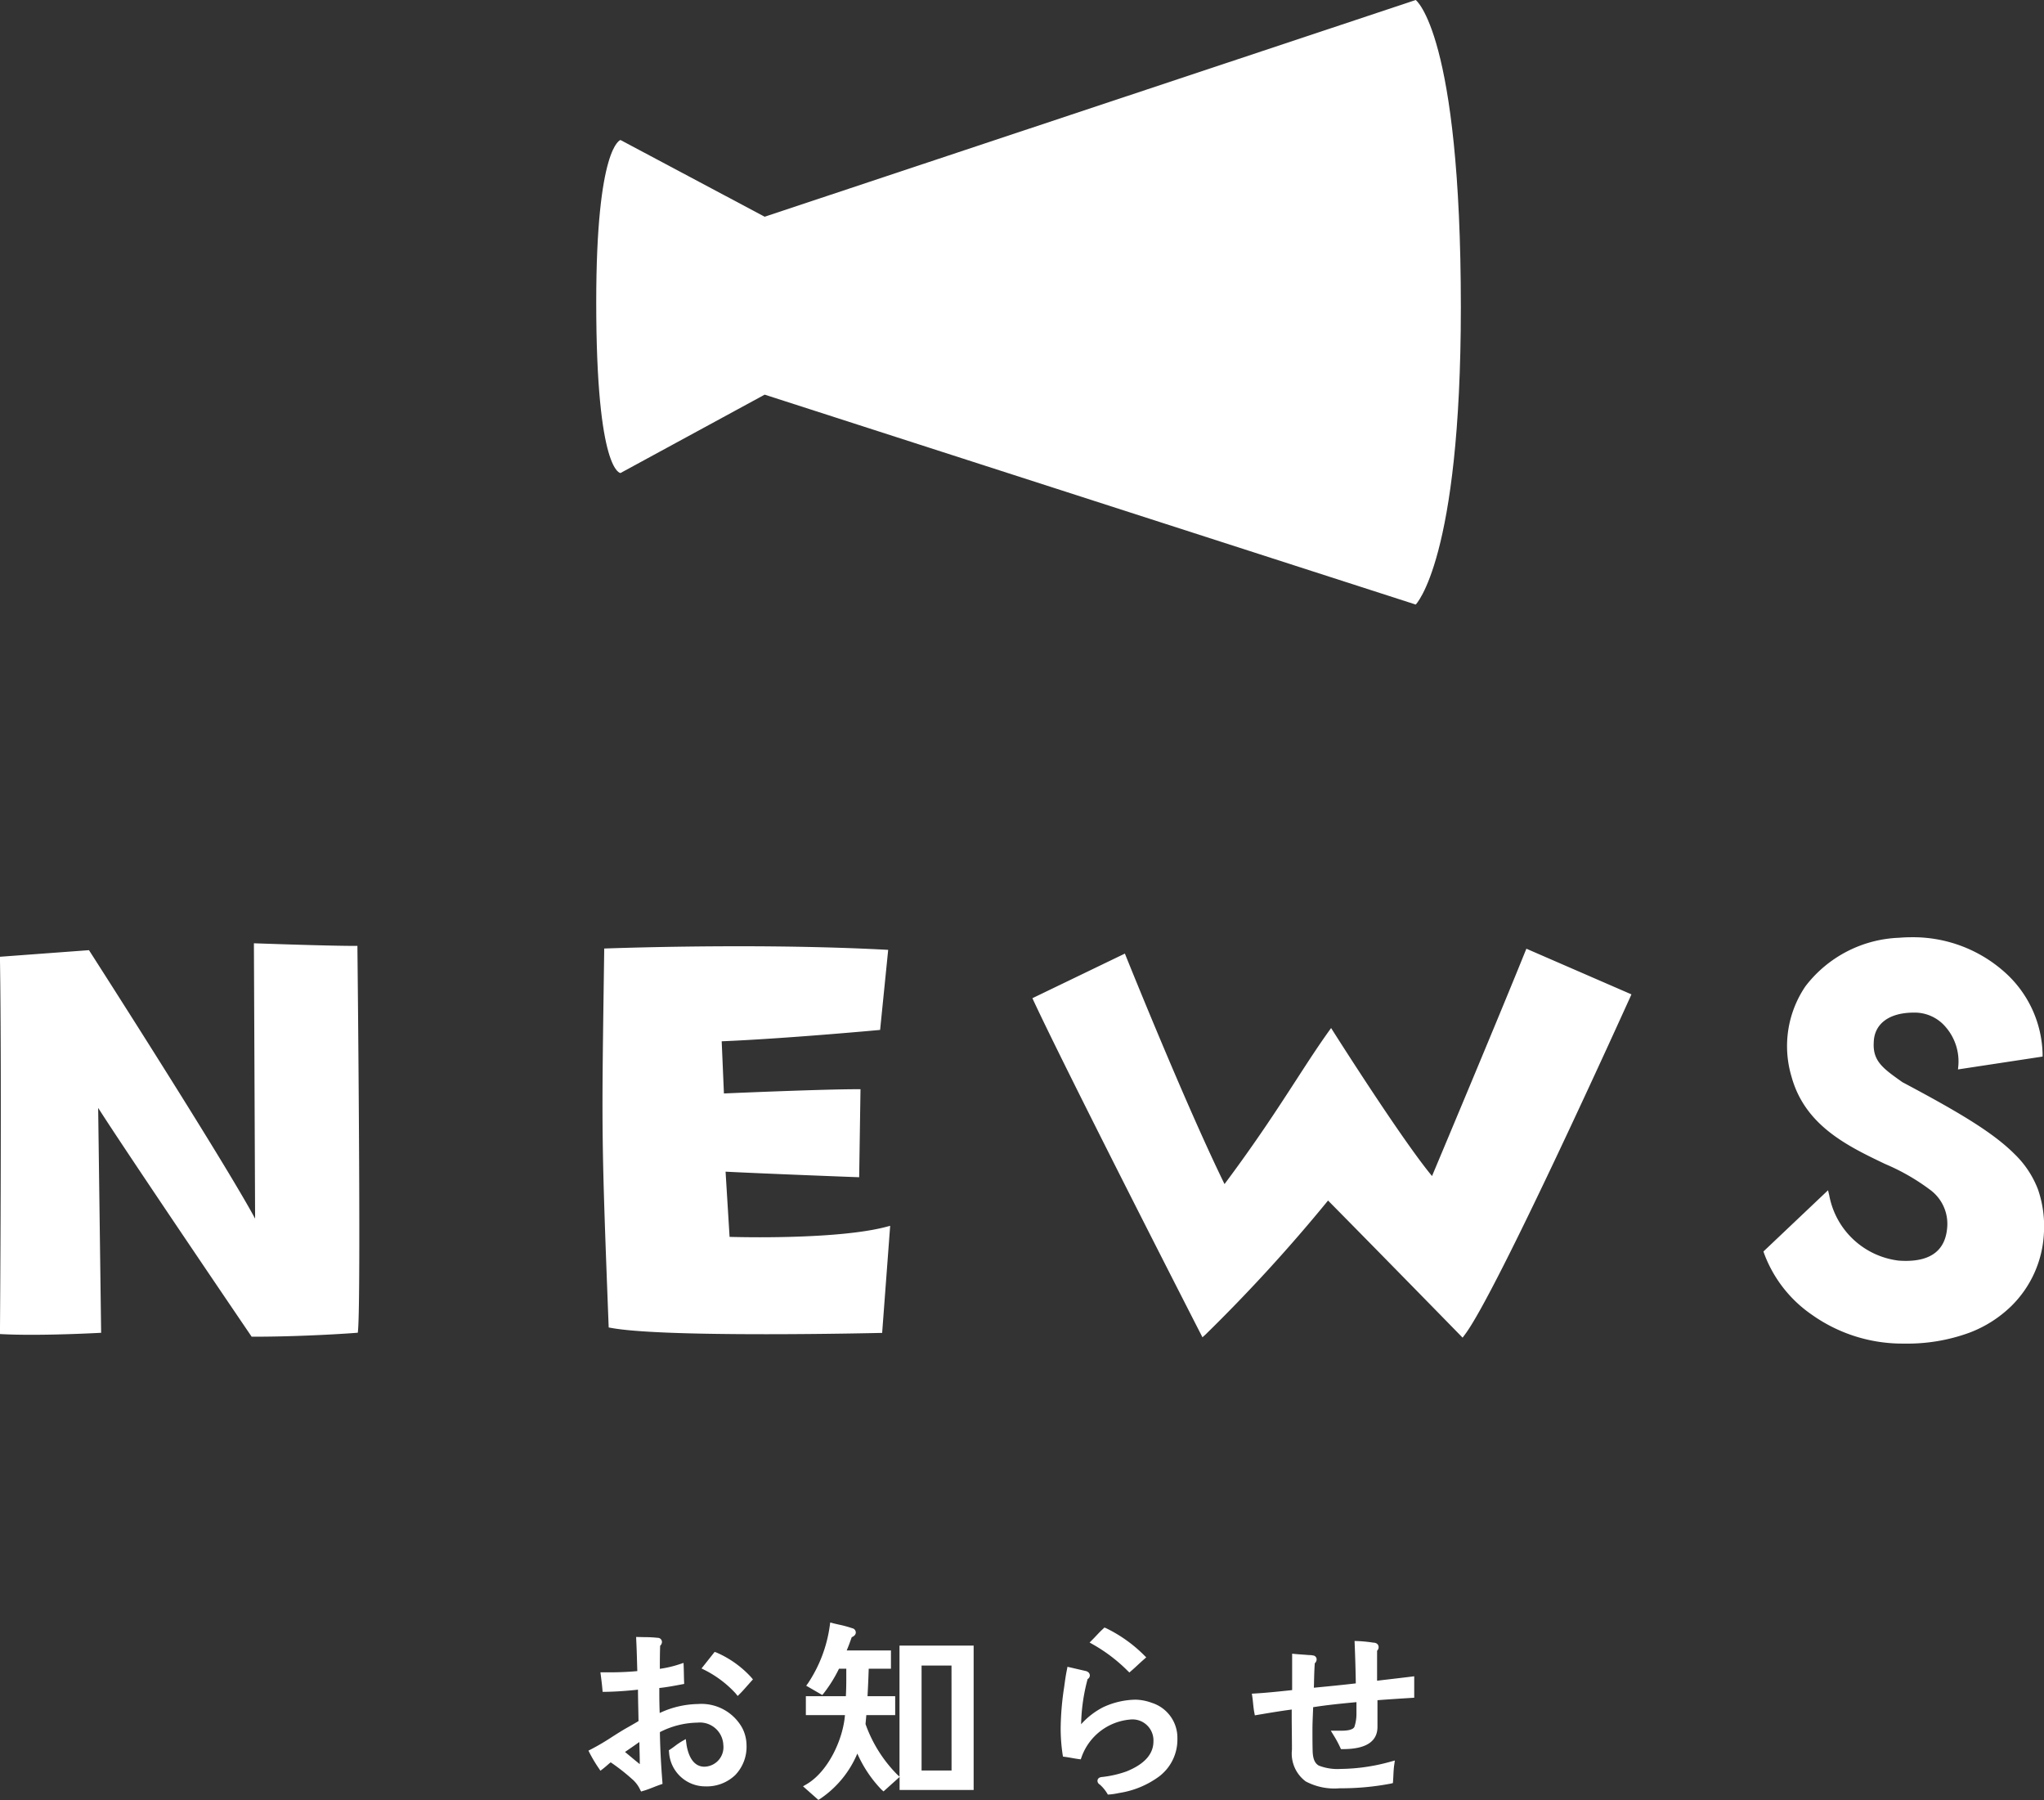
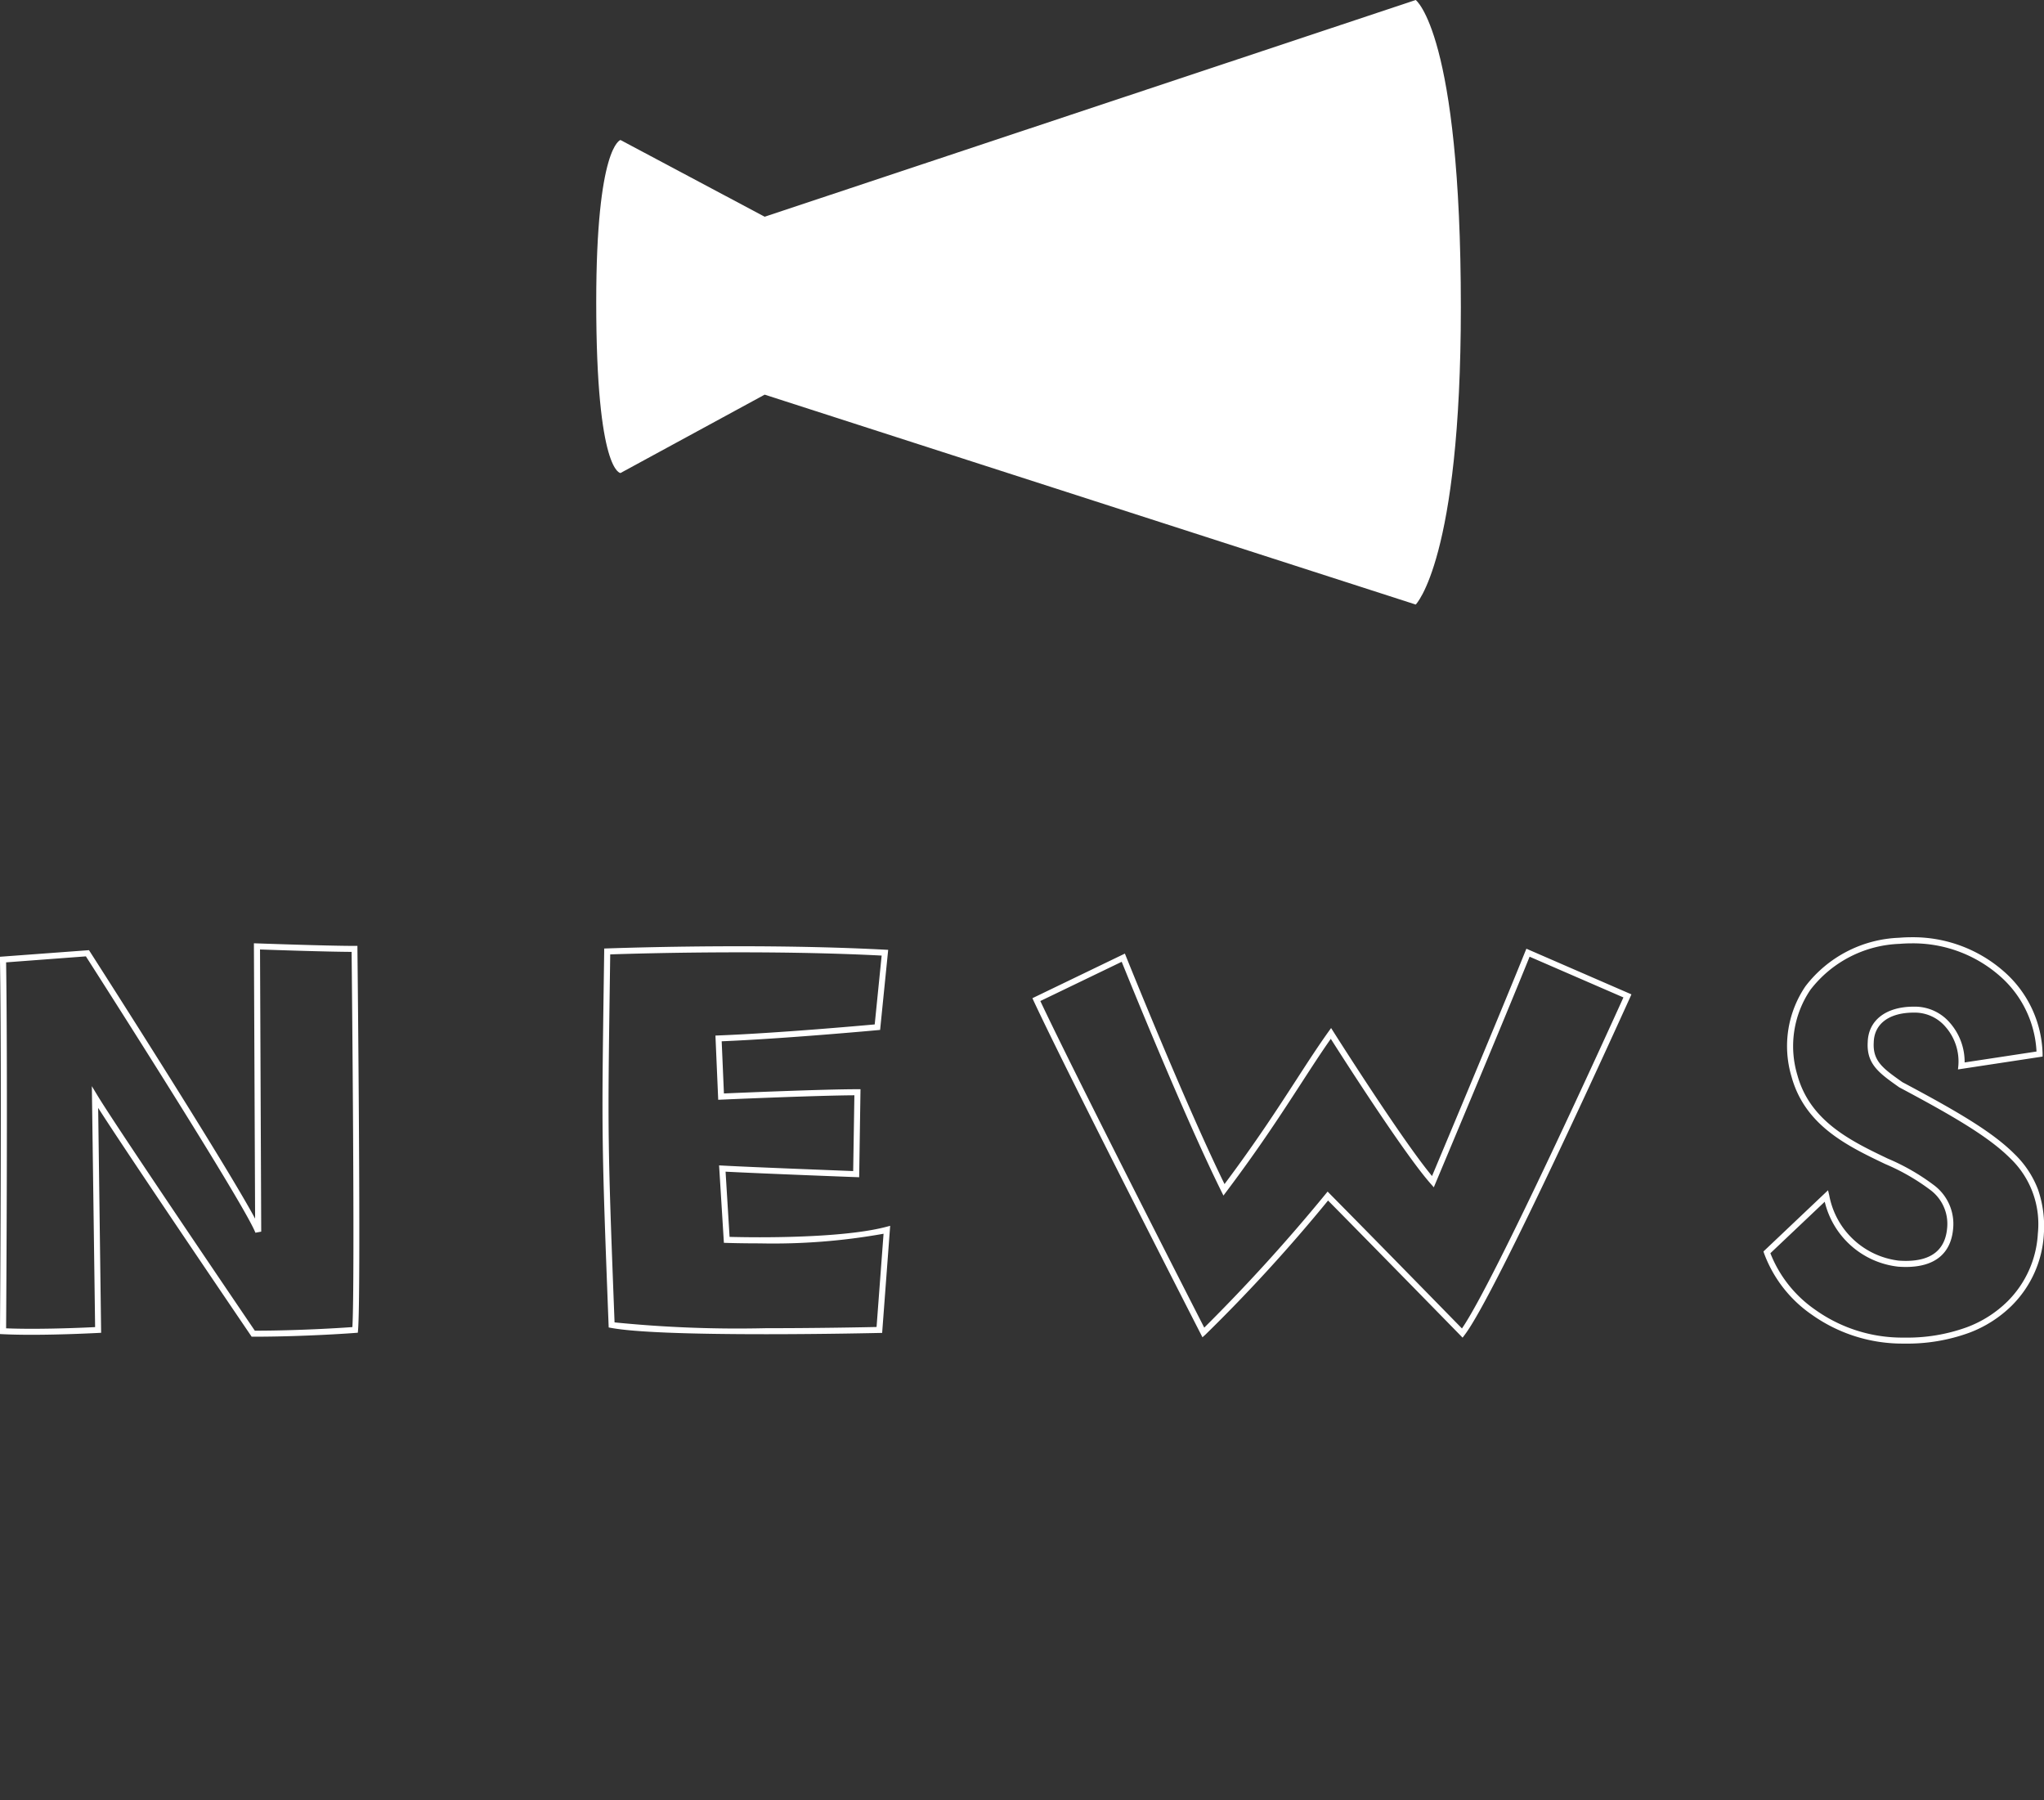
<svg xmlns="http://www.w3.org/2000/svg" width="169.93" height="149.608" viewBox="0 0 169.93 149.608">
  <rect x="0" y="0" width="169.93" height="149.608" fill="#333333" stroke="none" />
  <defs>
    <clipPath id="clip-path">
      <rect id="長方形_4323" data-name="長方形 4323" width="71.882" height="50.247" fill="#fff" />
    </clipPath>
  </defs>
  <g id="グループ_30529" data-name="グループ 30529" transform="translate(-101.992 -731.25)">
-     <path id="パス_130805" data-name="パス 130805" d="M-21.2-8.864a8.241,8.241,0,0,0-2.768-1.984l-.784.992a9.287,9.287,0,0,1,2.64,2C-21.792-8.176-21.5-8.528-21.2-8.864Zm-.464,5.488a2.939,2.939,0,0,0-.32-1.312A3.642,3.642,0,0,0-25.456-6.56a7.866,7.866,0,0,0-3.408.88c-.032-.672-.048-1.344-.048-2.032,0-.208,0-.432.016-.656.688-.064,1.376-.192,2.048-.32-.016-.4-.016-.8-.032-1.2a9.344,9.344,0,0,1-1.984.432c0-.784,0-1.568.032-2.336.064-.032.144-.1.144-.176s-.08-.1-.128-.1c-.5-.064-1.008-.048-1.5-.064.048.928.064,1.872.1,2.8a23.01,23.01,0,0,1-2.784.128h-.256c.048.368.1.752.128,1.12.992-.016,1.968-.1,2.96-.208,0,1.008.032,2.016.048,3.024-.4.256-.816.48-1.232.72-.96.56-1.856,1.216-2.848,1.712a11.339,11.339,0,0,0,.72,1.2c.272-.208.5-.448.784-.64a15.422,15.422,0,0,1,1.92,1.488,2.844,2.844,0,0,1,.736.944c.48-.144.928-.352,1.392-.512-.112-1.424-.192-2.848-.208-4.288a7.517,7.517,0,0,1,3.376-.88,2.183,2.183,0,0,1,2.4,2.112A1.88,1.88,0,0,1-24.912-1.36c-1.152,0-1.616-1.168-1.744-2.144-.336.192-.624.448-.944.656A2.773,2.773,0,0,0-24.832-.224,2.969,2.969,0,0,0-21.664-3.376Zm-8.368,1.712c0,.048.016.224-.08.224a.591.591,0,0,1-.224-.112c-.144-.1-.288-.224-.432-.336l-1.152-.96c.608-.432,1.248-.848,1.84-1.3C-30.064-3.312-30.032-2.48-30.032-1.664ZM-2.768.08v-11.5H-8.432V.08ZM-9.04-.768a11.508,11.508,0,0,1-2.72-4.368c.032-.368.08-.816.08-1.008H-9.3V-7.216h-2.32c.064-1.008.1-1.776.128-2.784h1.84v-1.024h-3.824a13.922,13.922,0,0,0,.608-1.536c.08-.032.288-.1.288-.208,0-.064-.08-.1-.128-.112a15.413,15.413,0,0,0-1.536-.4,11.772,11.772,0,0,1-1.84,4.864l.912.528A11.867,11.867,0,0,0-13.872-10h1.008c0,1.008.016,1.776-.048,2.784h-3.312v1.072h3.264c-.064,2.016-1.312,5.024-3.328,6.208l.88.784a8.225,8.225,0,0,0,3.2-4.224A10.461,10.461,0,0,0-10.016.112Zm4.928-.272H-7.1v-9.216h2.992ZM11.456-10.7A11.592,11.592,0,0,0,8.4-12.88c-.32.288-.576.592-.88.9a13.565,13.565,0,0,1,2.912,2.208C10.784-10.08,11.1-10.4,11.456-10.7Zm2.7,6.768a2.81,2.81,0,0,0-1.936-2.736,3.879,3.879,0,0,0-1.28-.256,6.359,6.359,0,0,0-2.608.608,6.667,6.667,0,0,0-1.92,1.536c-.032.032-.08.08-.128.08-.112,0-.128-.288-.128-.336a15.632,15.632,0,0,1,.576-4.032c.048-.016.144-.048.144-.128,0-.048-.064-.08-.1-.1L5.472-9.6c-.1.464-.16.944-.224,1.408A23.586,23.586,0,0,0,4.96-4.848a14.227,14.227,0,0,0,.16,2.176c.368.048.72.128,1.088.176a4.99,4.99,0,0,1,4.24-3.28,1.986,1.986,0,0,1,2.224,2.064c0,1.44-1.216,2.256-2.416,2.736A9.036,9.036,0,0,1,8.112-.5c-.032.016-.1.016-.1.064s.048.08.08.1a3.49,3.49,0,0,1,.672.784A7.474,7.474,0,0,0,9.6.32C11.872-.128,14.16-1.3,14.16-3.936Zm19.7-3.632V-8.832c-1.024.128-2.064.24-3.088.368v-2.9a.212.212,0,0,0,.128-.176c0-.128-.144-.128-.224-.128a11.275,11.275,0,0,0-1.264-.128c.048,1.152.08,2.32.1,3.488-1.328.16-2.672.288-4,.416.032-.8.032-1.632.1-2.432.064-.048.144-.112.144-.192s-.064-.08-.128-.1a3.107,3.107,0,0,0-.384-.032c-.352-.032-.688-.048-1.024-.08v2.976c-1.1.112-2.208.24-3.312.3.064.432.08.864.16,1.28,1.04-.176,2.08-.352,3.12-.48-.016,1.216.016,2.416.016,3.616,0,2.528,1.5,2.96,3.712,2.96A21.741,21.741,0,0,0,32.1-.448c.032-.448.032-.88.1-1.328A16.187,16.187,0,0,1,28-1.168a4.366,4.366,0,0,1-1.936-.3,1.55,1.55,0,0,1-.656-1.44c-.016-.592-.016-1.2-.016-1.792,0-.688.048-1.376.064-2.064,1.36-.224,2.736-.352,4.1-.48V-6a3.672,3.672,0,0,1-.192,1.184c-.208.464-1.024.48-1.44.464h-.3a9.339,9.339,0,0,1,.56,1.04c1.088,0,2.624-.176,2.624-1.6V-7.36C31.824-7.44,32.832-7.5,33.856-7.568Z" transform="translate(185.462 879.696)" fill="#fff" />
-     <path id="パス_130805_-_アウトライン" data-name="パス 130805 - アウトライン" d="M-14.449-13.59l.269.067c.148.037.3.072.451.106a9.167,9.167,0,0,1,1.107.3.366.366,0,0,1,.3.348c0,.225-.2.339-.34.4-.144.408-.255.721-.418,1.1H-9.4V-9.75h-1.848c-.026.783-.054,1.452-.1,2.284h2.3v1.572h-2.4c-.01.14-.026.308-.042.482-.008.087-.016.175-.024.259a11.35,11.35,0,0,0,2.636,4.2l.189.173V-11.674h6.164v12H-8.682V-.754l-1.335,1.2L-10.184.3A10.27,10.27,0,0,1-12.194-2.7a8.514,8.514,0,0,1-3.078,3.753l-.16.1L-16.711.022l.3-.174C-14.6-1.219-13.379-3.9-13.224-5.894h-3.25V-7.466h3.326c.038-.722.037-1.335.035-2.034q0-.123,0-.25h-.606a11.568,11.568,0,0,1-1.255,2.021l-.135.164-1.336-.774.163-.224a11.4,11.4,0,0,0,1.795-4.752Zm1.382.854c-.249-.074-.514-.134-.772-.193l-.2-.045A12.158,12.158,0,0,1-15.72-8.5l.49.283a12.689,12.689,0,0,0,1.135-1.9l.07-.136h1.411V-10c0,.172,0,.338,0,.5,0,.782,0,1.458-.049,2.3l-.015.234h-3.3v.572H-12.7l-.008.258A8.69,8.69,0,0,1-15.876.1l.489.436a8.025,8.025,0,0,0,2.94-3.984l.219-.69.253.679A10.628,10.628,0,0,0-10.01-.23l.6-.545A11.754,11.754,0,0,1-12-5.083l-.008-.037,0-.037c.008-.1.018-.2.027-.3.025-.273.052-.556.052-.686v-.25h2.384v-.572h-2.336l.017-.266c.066-1.04.1-1.806.128-2.776l.008-.242H-9.9v-.524h-3.969l.168-.357a13.374,13.374,0,0,0,.587-1.48Zm10.049,1.562H-8.182v11h5.164Zm11.366-2,.144.057a11.753,11.753,0,0,1,3.141,2.232l.19.19-.2.176c-.173.149-.342.306-.505.458s-.339.315-.519.47l-.178.153L10.254-9.6A13.365,13.365,0,0,0,7.4-11.767l-.285-.162.232-.232c.112-.112.22-.227.325-.338.176-.187.358-.381.565-.567Zm2.74,2.457a11.771,11.771,0,0,0-2.637-1.874c-.145.138-.279.281-.419.43l-.111.117a13.958,13.958,0,0,1,2.521,1.92c.113-.1.223-.2.332-.3S10.981-10.615,11.088-10.712Zm-41.672-1.675.272.009c.14,0,.285.006.425.008a9.77,9.77,0,0,1,1.09.056.348.348,0,0,1,.359.346.417.417,0,0,1-.149.31c-.023.632-.026,1.283-.027,1.921a9.314,9.314,0,0,0,1.655-.388l.316-.105.013.332c.008.2.012.407.016.6s.008.4.016.6l.009.215-.212.04c-.655.125-1.254.235-1.856.3,0,.145,0,.289,0,.429,0,.558.01,1.1.032,1.648a7.743,7.743,0,0,1,3.174-.746,3.877,3.877,0,0,1,3.7,2.012,3.2,3.2,0,0,1,.345,1.422A3.382,3.382,0,0,1-22.358-.9a3.424,3.424,0,0,1-2.474.928,3.016,3.016,0,0,1-3.016-2.845l-.018-.154.13-.085c.127-.083.249-.173.378-.269a5.763,5.763,0,0,1,.578-.394l.323-.185.048.369c.076.579.374,1.927,1.5,1.927a1.618,1.618,0,0,0,1.574-1.8,1.947,1.947,0,0,0-2.15-1.862,7.056,7.056,0,0,0-3.124.789c.018,1.251.083,2.562.205,4.109l.015.193-.183.063c-.187.065-.37.136-.563.212-.27.106-.548.216-.839.3l-.2.06-.094-.188a2.586,2.586,0,0,0-.674-.865A16.254,16.254,0,0,0-32.7-1.971c-.1.08-.2.166-.305.256s-.216.189-.336.281l-.212.162-.148-.222a11.576,11.576,0,0,1-.736-1.227l-.112-.224.224-.112a19.615,19.615,0,0,0,1.744-1.029c.353-.225.719-.458,1.09-.675l.352-.2c.261-.148.509-.288.753-.44q-.007-.433-.017-.866c-.012-.571-.025-1.159-.028-1.742-1.016.109-1.883.166-2.707.179l-.233,0-.02-.232c-.03-.341-.072-.69-.127-1.109l-.037-.282h.541a24.53,24.53,0,0,0,2.527-.1q-.011-.355-.021-.711c-.017-.61-.035-1.24-.067-1.853Zm1.5.546c-.269-.022-.545-.026-.814-.029l-.163,0c.024.532.04,1.072.055,1.6.009.314.018.628.029.939l.008.229-.227.028a23.22,23.22,0,0,1-2.786.13c.026.2.05.411.071.615.814-.021,1.681-.086,2.7-.2l.278-.031v.28c0,.669.014,1.351.028,2.011.007.336.014.673.02,1.009l0,.139-.117.075c-.294.188-.6.361-.894.528l-.348.2c-.362.211-.723.441-1.072.664-.5.321-1.021.651-1.563.938.136.249.286.491.438.724l.1-.089a4.63,4.63,0,0,1,.488-.39l.134-.089.137.085A15.516,15.516,0,0,1-30.62-.973a3.051,3.051,0,0,1,.694.831c.205-.07.408-.149.606-.227.131-.051.265-.1.4-.154-.118-1.542-.18-2.854-.194-4.114l0-.161.146-.068a7.7,7.7,0,0,1,3.481-.9,2.906,2.906,0,0,1,1.831.6,2.188,2.188,0,0,1,.819,1.76,2.122,2.122,0,0,1-2.074,2.3c-.959,0-1.662-.731-1.927-1.978-.073.052-.146.107-.221.162s-.178.132-.271.2a2.847,2.847,0,0,0,.774,1.572,2.4,2.4,0,0,0,1.724.682,2.727,2.727,0,0,0,2.918-2.9,2.705,2.705,0,0,0-.294-1.2A3.3,3.3,0,0,0-25.456-6.31a7.534,7.534,0,0,0-3.3.855l-.341.165-.018-.378c-.032-.682-.048-1.351-.048-2.044,0-.207,0-.441.017-.674l.015-.211.211-.02c.59-.055,1.176-.157,1.814-.277,0-.131-.006-.262-.009-.389,0-.088,0-.178-.006-.268a9.464,9.464,0,0,1-1.72.344l-.274.027v-.276c0-.773,0-1.573.032-2.346Zm58.227-.212.271.01a11.46,11.46,0,0,1,1.275.128c.42.009.454.291.454.378a.428.428,0,0,1-.128.3v2.489c.423-.052.85-.1,1.265-.15.507-.059,1.031-.12,1.542-.184l.281-.035v1.782l-.234.015c-.993.062-1.9.12-2.822.19v2.217c0,1.228-.967,1.85-2.874,1.85h-.161l-.067-.147A9.061,9.061,0,0,0,27.4-4.22L27.167-4.6h.762c.062,0,.119,0,.176,0,.559,0,.932-.116,1.025-.318A3.434,3.434,0,0,0,29.3-6v-.973c-1.187.112-2.407.231-3.6.419-.007.209-.015.418-.024.622-.017.4-.034.82-.034,1.228,0,.588,0,1.2.016,1.785.019.661.181,1.039.526,1.227l.006,0a4.293,4.293,0,0,0,1.81.27,15.93,15.93,0,0,0,4.127-.6l.366-.1-.054.376c-.041.288-.055.568-.069.864-.007.145-.014.295-.025.446l-.014.19L32.144-.2A21.969,21.969,0,0,1,27.9.186a5.065,5.065,0,0,1-2.82-.572,2.881,2.881,0,0,1-1.142-2.638c0-.478-.005-.964-.01-1.435-.007-.62-.013-1.258-.009-1.9-.943.124-1.9.285-2.825.442l-.241.041-.046-.24c-.048-.251-.074-.508-.1-.756-.018-.176-.036-.358-.062-.535l-.04-.27.273-.016c.877-.051,1.773-.144,2.638-.235l.438-.046v-3.025l.274.026c.171.016.34.028.519.041.163.012.332.023.5.039h.013a1.213,1.213,0,0,0,.123.007,1.2,1.2,0,0,1,.289.031l.017,0a.329.329,0,0,1,.3.334.438.438,0,0,1-.153.317c-.036.492-.049,1-.062,1.5,0,.175-.009.354-.015.533,1.147-.111,2.328-.225,3.487-.361-.017-1.093-.048-2.188-.093-3.256Zm1.371.618c-.3-.043-.583-.075-.849-.093.042,1.059.07,2.141.085,3.22l0,.225-.223.027c-1.273.153-2.573.279-3.831.4l-.46.044.011-.286c.011-.267.018-.544.025-.812.014-.537.029-1.092.072-1.63l0-.042a1.424,1.424,0,0,1-.151-.01c-.165-.015-.329-.027-.488-.038l-.257-.019v2.93l-.225.023-.662.068c-.784.082-1.592.166-2.393.22.011.1.021.194.03.288.016.162.032.318.053.47.948-.16,1.922-.321,2.883-.44l.284-.035,0,.286c-.01.728,0,1.462.006,2.172.005.472.01.96.01,1.441a2.4,2.4,0,0,0,.914,2.218A4.646,4.646,0,0,0,27.9-.314a21.684,21.684,0,0,0,3.955-.343c0-.082.008-.163.012-.243.009-.177.017-.358.033-.542A16.093,16.093,0,0,1,28-.918a4.4,4.4,0,0,1-2.059-.336A1.8,1.8,0,0,1,25.158-2.9c-.016-.6-.016-1.208-.016-1.8,0-.418.018-.84.035-1.249.011-.269.023-.548.029-.821l0-.207.2-.034c1.348-.222,2.722-.351,4.051-.476l.335-.032V-6a3.919,3.919,0,0,1-.212,1.281l0,.005c-.183.408-.682.615-1.482.615h-.05c.1.18.194.359.279.535,1.51-.028,2.215-.458,2.215-1.349V-7.591l.231-.018c.934-.073,1.84-.132,2.825-.194v-.746c-.423.052-.85.1-1.265.15-.507.059-1.031.12-1.542.184l-.281.035Zm-54.571.29.169.061a8.454,8.454,0,0,1,2.875,2.058l.14.167-.146.162c-.1.11-.2.225-.3.336-.2.227-.4.461-.623.681l-.2.2-.174-.218a8.98,8.98,0,0,0-2.557-1.933l-.275-.137Zm2.518,2.28a8.429,8.429,0,0,0-2.352-1.683l-.482.61A10.113,10.113,0,0,1-22.1-8.226c.141-.152.279-.309.414-.463Zm14.181-1.642h3.492V-.79H-7.354Zm2.992.5H-6.854V-1.29h2.492Zm9.641.1,1.59.368L6.9-9.52a.357.357,0,0,1,.234.32.344.344,0,0,1-.183.306A15.451,15.451,0,0,0,6.41-5.136,6.362,6.362,0,0,1,8.226-6.544a6.588,6.588,0,0,1,2.718-.634,4.089,4.089,0,0,1,1.365.271l.005,0a3.043,3.043,0,0,1,2.1,2.969A3.841,3.841,0,0,1,12.887-.79,7.516,7.516,0,0,1,9.648.565h0L9.461.6a5.478,5.478,0,0,1-.678.1l-.15.009L8.555.578a3.2,3.2,0,0,0-.6-.709.35.35,0,0,1-.185-.3.3.3,0,0,1,.246-.294h0l.026-.013L8.08-.744a8.886,8.886,0,0,0,2.086-.465c1.5-.6,2.256-1.441,2.256-2.5a1.744,1.744,0,0,0-1.974-1.814,4.712,4.712,0,0,0-4,3.113l-.067.191-.2-.026c-.19-.025-.376-.058-.555-.09s-.354-.063-.533-.086L4.9-2.448l-.029-.185A14.474,14.474,0,0,1,4.71-4.848,23.81,23.81,0,0,1,5-8.227l.011-.083c.061-.441.123-.9.215-1.34Zm1.208.793L5.668-9.3c-.064.35-.113.707-.161,1.056L5.5-8.158a23.367,23.367,0,0,0-.286,3.31,14.167,14.167,0,0,0,.13,1.955c.125.02.248.041.368.063s.224.04.338.058A5.626,5.626,0,0,1,7.709-4.961a4.465,4.465,0,0,1,2.739-1.065,2.224,2.224,0,0,1,2.474,2.314c0,1.287-.866,2.285-2.573,2.968A8.354,8.354,0,0,1,8.5-.3a3.671,3.671,0,0,1,.4.482c.154-.018.316-.048.473-.077L9.554.074c1.988-.392,4.356-1.407,4.356-4.01a2.569,2.569,0,0,0-1.774-2.5,3.6,3.6,0,0,0-1.192-.24,6.146,6.146,0,0,0-2.5.583A6.392,6.392,0,0,0,6.607-4.622L6.6-4.61a.441.441,0,0,1-.307.156c-.279,0-.378-.3-.378-.586A15.917,15.917,0,0,1,6.487-9.108ZM-29.839-4.64l.009.491c.005.279.013.558.02.837.014.542.028,1.1.028,1.648v.012a.5.5,0,0,1-.106.368.31.31,0,0,1-.224.094.66.66,0,0,1-.349-.145l-.013-.009c-.106-.071-.208-.154-.307-.235-.047-.038-.093-.076-.14-.112l-.007-.005-1.4-1.168.265-.188c.226-.16.459-.321.685-.476.383-.264.78-.536,1.149-.815Zm-.443,2.819c0-.489-.015-.991-.028-1.479q0-.179-.009-.359c-.258.185-.52.365-.777.542l-.413.285.9.748c.048.038.1.077.145.116C-30.4-1.915-30.342-1.865-30.282-1.82Z" transform="translate(185.462 879.696)" fill="#fff" />
-     <path id="パス_130806" data-name="パス 130806" d="M-64.038-12.272c-.988-2.548-14.2-23.14-14.2-23.14l-7.02.52c.156,10.14,0,30.888,0,30.888,3.172.156,7.9-.1,7.9-.1l-.26-19.344C-75.946-20.7-64.454-3.8-64.454-3.8c4.368,0,8.476-.312,8.476-.312.26-3.016-.052-31.668-.052-31.668-2.34,0-8.112-.208-8.112-.208Zm29.38,7.748c4.524.832,22.256.416,22.256.416l.624-8.32c-4.368,1.144-13.312.832-13.312.832l-.364-5.928c2.86.156,11.128.468,11.128.468l.1-6.812c-3.12,0-11.336.364-11.336.364l-.208-4.836c5.356-.208,13.208-.936,13.208-.936l.624-6.188c-10.712-.572-23.088-.1-23.088-.1C-35.23-20.7-35.282-20.7-34.658-4.524ZM33.618-16.432c-2.392-2.7-8.476-12.324-8.476-12.324-2.34,3.276-4.472,7.124-8.892,13-3.276-6.6-8.372-19.292-8.372-19.292L.65-31.564C3.666-25.116,14.534-3.9,14.534-3.9c3.8-3.38,10.348-11.336,10.348-11.336,4.628,4.68,11.18,11.388,11.18,11.388C38.714-7.332,49.79-31.876,49.79-31.876l-8.268-3.588C39.39-30.16,33.618-16.432,33.618-16.432Zm50.544,4.316c.208-5.46-2.652-7.592-11.648-12.376-1.612-1.144-2.6-1.82-2.5-3.536.052-1.82,1.612-2.756,3.744-2.7,2.5.052,4,2.6,3.8,4.68l6.5-.988c-.1-5.564-5.356-9.932-11.648-9.412-6.76.572-10.244,5.616-8.736,11.232,2.132,7.748,13.416,6.708,12.948,12.636-.208,2.6-2.288,3.12-4.316,2.964a6.912,6.912,0,0,1-5.98-5.616l-4.94,4.68c1.144,3.484,5.408,7.332,11.336,7.332C81.094-3.172,84.006-8.424,84.162-12.116Z" transform="translate(187.5 845.896)" fill="#fff" />
    <path id="パス_130806_-_アウトライン" data-name="パス 130806 - アウトライン" d="M72.846-2.974H72.72A13,13,0,0,1,65.114-5.38a10.681,10.681,0,0,1-3.966-5.1l-.049-.151,5.369-5.087.1.421a6.688,6.688,0,0,0,5.76,5.425c.207.016.414.024.61.024,2.132,0,3.287-.928,3.434-2.759A3.506,3.506,0,0,0,75-15.722,17.684,17.684,0,0,0,71.218-17.9c-3.124-1.493-6.665-3.186-7.785-7.257a8.848,8.848,0,0,1,1.153-7.51,10.288,10.288,0,0,1,7.8-4.038c.345-.029.694-.043,1.036-.043a11.433,11.433,0,0,1,7.633,2.817,9.4,9.4,0,0,1,3.25,6.882l0,.219-7.035,1.069.032-.32A4.368,4.368,0,0,0,76.235-29.3a3.365,3.365,0,0,0-2.478-1.183l-.162,0c-2.039,0-3.283.921-3.327,2.463v.008c-.094,1.554.765,2.163,2.325,3.27l.053.038c4.641,2.468,7.5,4.152,9.321,5.971a8.089,8.089,0,0,1,1.963,2.968,9.4,9.4,0,0,1,.482,3.659,9.1,9.1,0,0,1-2.686,5.992,10.067,10.067,0,0,1-3.553,2.252A14.975,14.975,0,0,1,72.846-2.974ZM61.674-10.485a10.266,10.266,0,0,0,3.731,4.7,12.456,12.456,0,0,0,7.316,2.313h.124a14.48,14.48,0,0,0,5.149-.856,9.571,9.571,0,0,0,3.378-2.139,8.6,8.6,0,0,0,2.539-5.657,7.562,7.562,0,0,0-2.3-6.254c-1.768-1.768-4.718-3.5-9.216-5.891l-.027-.017-.066-.047c-1.592-1.129-2.644-1.876-2.535-3.7.054-1.817,1.52-2.945,3.826-2.945l.173,0a3.835,3.835,0,0,1,2.841,1.352,4.927,4.927,0,0,1,1.217,3.285l5.975-.908a8.919,8.919,0,0,0-3.076-6.3,10.934,10.934,0,0,0-7.3-2.691c-.329,0-.664.014-.995.041A9.8,9.8,0,0,0,65-32.376a8.356,8.356,0,0,0-1.08,7.091c1.059,3.849,4.491,5.49,7.519,6.937A18,18,0,0,1,75.327-16.1a4.019,4.019,0,0,1,1.544,3.537c-.169,2.106-1.528,3.22-3.932,3.22-.209,0-.429-.009-.652-.026a7.085,7.085,0,0,1-6.094-5.395ZM36.086-3.466l-.2-.207c-.065-.066-6.422-6.574-10.985-11.191A136.126,136.126,0,0,1,14.7-3.713l-.241.215-.147-.288C14.2-4,3.407-25.08.424-31.458l-.1-.224L8.01-35.389l.1.248c.05.124,4.945,12.3,8.184,18.909,2.631-3.52,4.406-6.257,5.977-8.68.961-1.483,1.791-2.763,2.667-3.989l.216-.3.2.314c.059.093,5.684,8.976,8.191,11.987.94-2.237,5.835-13.9,7.746-18.655l.1-.238L50.122-32l-.1.231C49.565-30.77,38.9-7.163,36.261-3.7ZM24.865-15.609l.195.2c4.115,4.162,9.82,10,10.973,11.177,2.725-3.947,12.313-25.058,13.424-27.513l-7.8-3.385c-2.181,5.408-7.753,18.662-7.81,18.8l-.154.367-.264-.3c-2.162-2.444-7.214-10.333-8.3-12.041-.792,1.126-1.561,2.312-2.44,3.668-1.624,2.5-3.464,5.343-6.241,9.034l-.244.324-.18-.363C13.035-21.674,8.477-32.9,7.746-34.707L.981-31.446C3.9-25.252,13.31-6.841,14.608-4.3A146.433,146.433,0,0,0,24.689-15.395ZM-64.454-3.546h-.132l-.074-.109c-.107-.157-9.99-14.694-12.687-18.908L-77.1-3.872l-.24.013c-.028,0-2.838.154-5.55.154-.9,0-1.7-.017-2.38-.05l-.24-.012,0-.24c0-.207.154-20.861,0-30.882l0-.236,7.4-.548.08.125c.494.77,11.17,17.424,13.731,22.189l-.1-22.886.26.009c.058,0,5.794.208,8.1.208h.247l0,.247c.013,1.17.309,28.7.051,31.692l-.018.212-.212.016C-56-3.856-60.127-3.546-64.454-3.546ZM-77.872-24.37l.476.789c1.572,2.6,12.081,18.073,13.074,19.535,3.7-.005,7.219-.234,8.11-.3.217-3.7-.036-28.434-.065-31.185-2.143-.011-6.505-.16-7.614-.2l.1,23.452-.483.091c-.928-2.393-12.986-21.242-14.093-22.97L-85-34.66c.14,9.514.015,28.085,0,30.417.616.026,1.326.039,2.116.039,2.24,0,4.548-.1,5.283-.141ZM-21.834-3.754c-6.649,0-10.979-.176-12.87-.524l-.2-.036-.008-.2c-.588-15.25-.578-16.006-.4-28.637.011-.762.022-1.567.034-2.421l0-.237.237-.009c.048,0,4.843-.18,10.956-.18,4.528,0,8.618.1,12.155.285l.262.014-.671,6.654-.2.019c-.077.007-7.676.708-12.971.927l.186,4.336c1.4-.061,8.313-.353,11.1-.353h.254L-14.08-16.8l-.255-.01c-.08,0-7.8-.295-10.852-.453l.333,5.42c.406.011,1.325.032,2.512.032,2.692,0,7.635-.112,10.5-.863l.339-.089-.667,8.9-.226.005C-12.441-3.857-16.889-3.754-21.834-3.754Zm-12.582-.982a102.386,102.386,0,0,0,12.582.482c4.3,0,8.232-.078,9.2-.1l.581-7.749a52.085,52.085,0,0,1-10.289.8c-1.62,0-2.746-.039-2.757-.039l-.227-.008-.4-6.435.28.015c2.543.139,9.451.4,10.868.458l.1-6.3c-3.25.018-10.991.359-11.071.363l-.25.011-.23-5.337.251-.01c4.809-.187,11.717-.8,12.99-.916l.577-5.722c-3.468-.179-7.459-.27-11.866-.27-5.334,0-9.661.136-10.7.172-.011.766-.021,1.492-.031,2.183C-34.985-20.582-35-19.777-34.416-4.736Z" transform="translate(187.5 845.896)" fill="#fff" />
    <g id="グループ_6254" data-name="グループ 6254" transform="translate(151.559 731.25)">
      <g id="グループ_6109" data-name="グループ 6109" transform="translate(71.882 50.247) rotate(180)">
        <g id="グループ_6108" data-name="グループ 6108" clip-path="url(#clip-path)">
-           <path id="パス_23478" data-name="パス 23478" d="M69.865,10.931s2.016.01,2.016,14.193c0,13-2.016,13.487-2.016,13.487L57.877,32.234,3.751,50.247S0,47.473,0,24.7C0,3.732,3.751,0,3.751,0L57.877,17.446Z" transform="translate(0 0)" fill="#fff" />
+           <path id="パス_23478" data-name="パス 23478" d="M69.865,10.931s2.016.01,2.016,14.193c0,13-2.016,13.487-2.016,13.487L57.877,32.234,3.751,50.247S0,47.473,0,24.7C0,3.732,3.751,0,3.751,0L57.877,17.446" transform="translate(0 0)" fill="#fff" />
        </g>
      </g>
    </g>
  </g>
</svg>